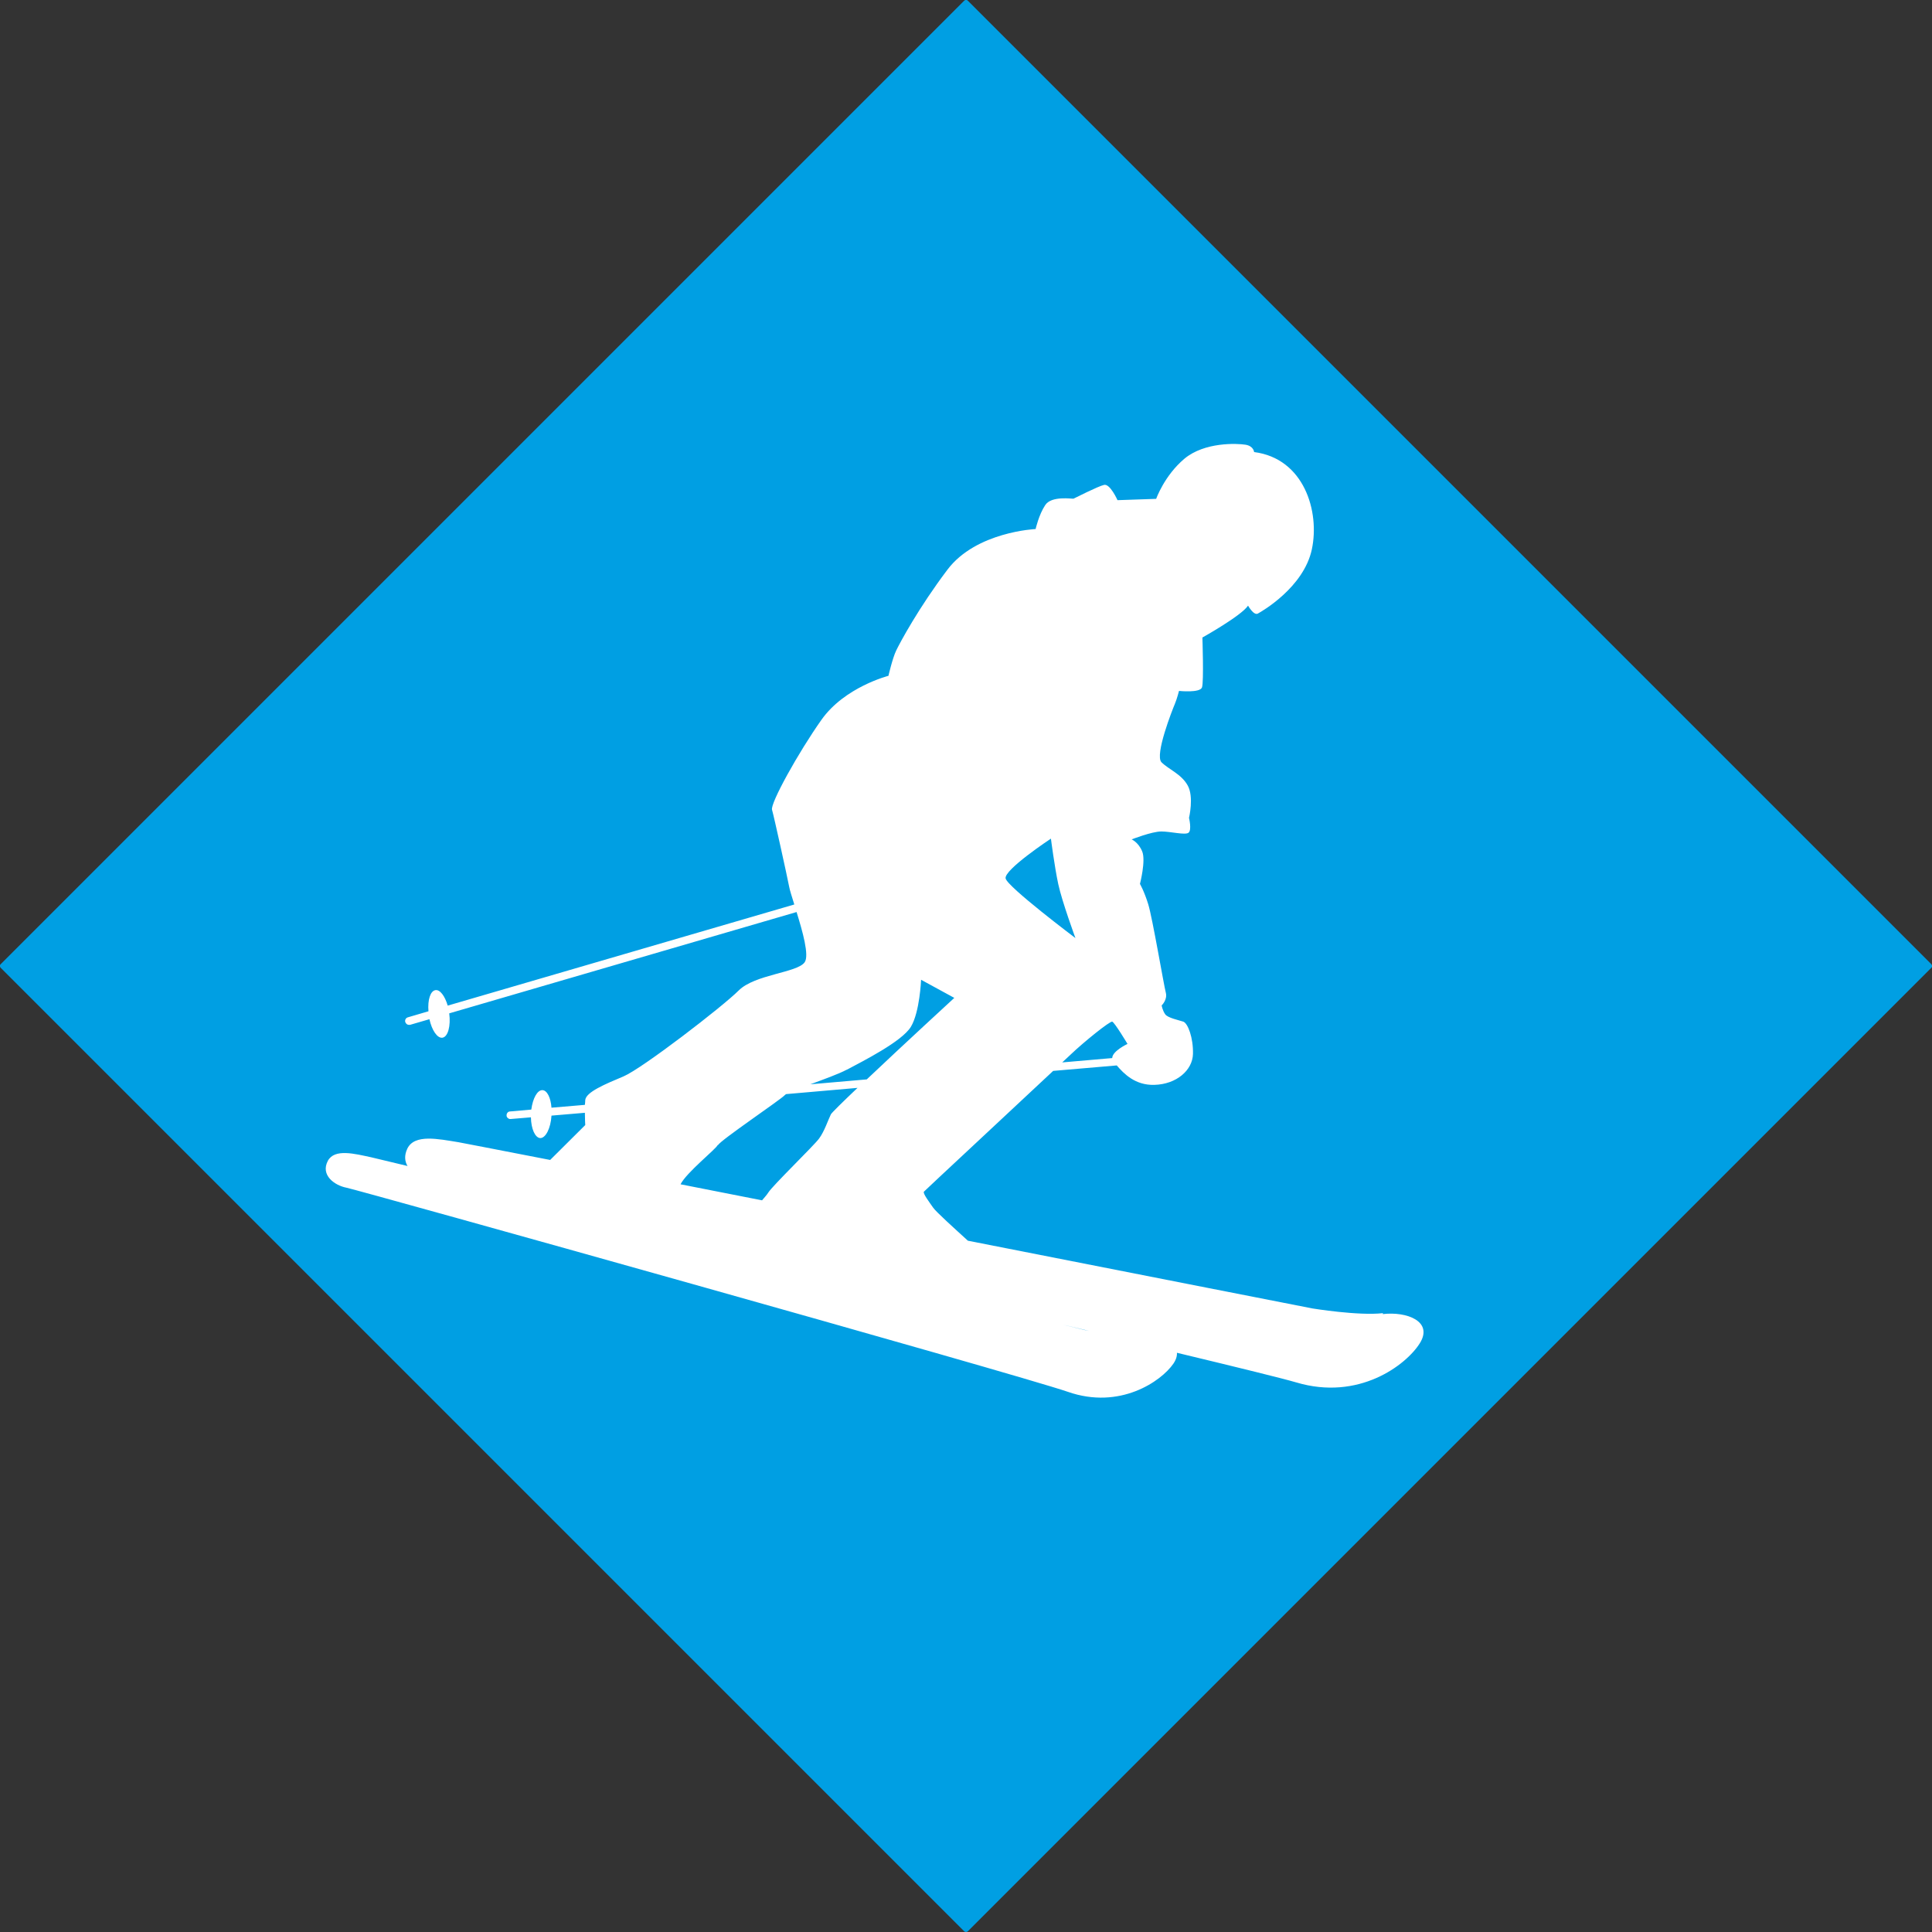
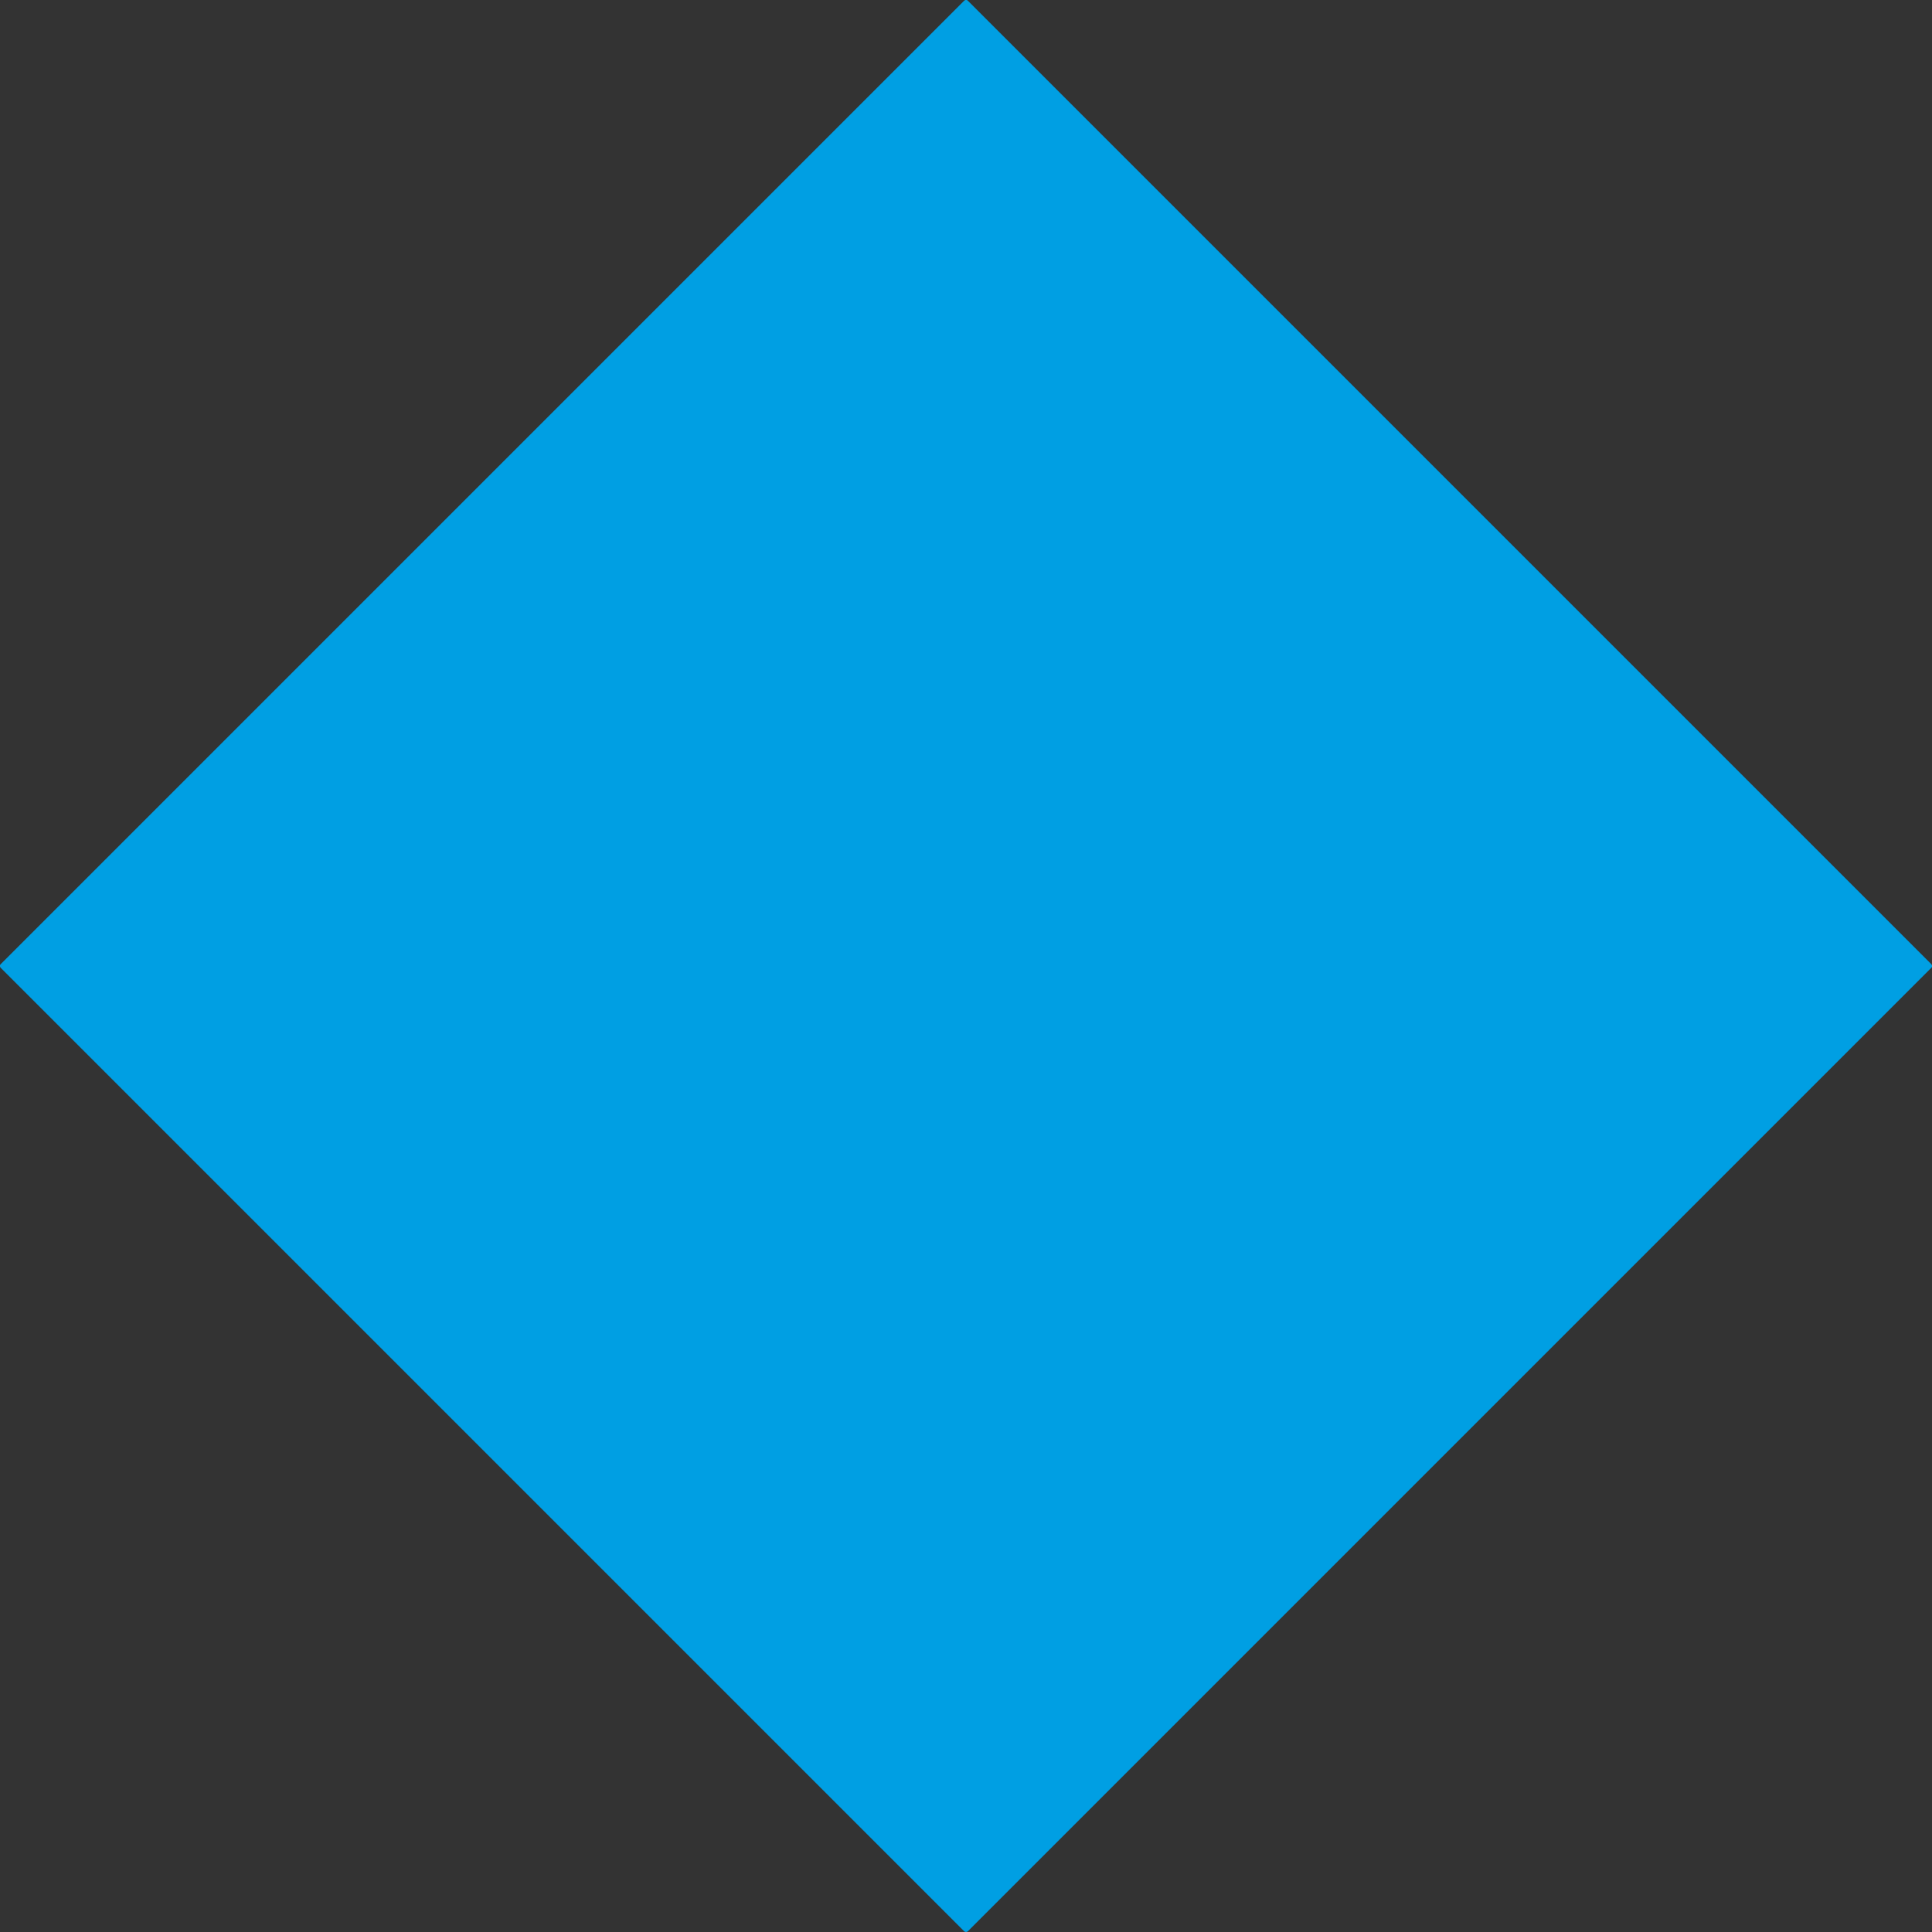
<svg xmlns="http://www.w3.org/2000/svg" id="Warstwa_1" data-name="Warstwa 1" viewBox="0 0 1024 1024">
  <rect x="0" y="0" width="1024" height="1024" fill="#333333" stroke="none" />
  <defs>
    <style>      .cls-1 {        fill: #fff;      }      .cls-1, .cls-2 {        stroke-width: 0px;      }      .cls-2 {        fill: #009fe3;      }    </style>
  </defs>
  <path class="cls-2" d="M511,1023.6L.4,513c-.6-.6-.6-1.5,0-2L511,.4c.6-.6,1.5-.6,2,0l510.6,510.6c.6.6.6,1.5,0,2l-510.6,510.6c-.5.5-1.5.5-2,0Z" />
-   <path class="cls-1" d="M733,696c-12.9,1.5-37.4-2.5-37.4-2.5,0,0-85.7-16.8-182.6-35.9-6.9-6.3-16.9-15.3-18.4-17.5-2-2.9-5.6-7.6-4.9-8.5.6-.7,47.6-44.4,68.5-64l33.7-2.9c3.8,4.4,9.8,10.6,19.9,10.3,11.8-.3,20.3-7.8,20.5-16.4.2-8.6-2.7-16.2-5.1-17.1-2.4-.8-8.3-2-9.6-3.9-1.4-1.9-1.9-4.7-1.9-4.7,0,0,3.2-3,2.2-6.8-1-3.7-7.1-39.7-9.3-46.8-2.2-7.1-4.4-10.8-4.4-10.8,0,0,3.2-12.3,1.2-17.2-2-4.9-5.6-6.4-5.6-6.4,0,0,10.7-4.2,15.7-4.2s12.5,2,14.4.7c1.9-1.4.3-7.9.3-7.9,0,0,2.7-11.2-.7-17.2-3.4-6.1-10.1-8.5-13.9-12.3-3.7-3.9,5.9-28.1,7.1-30.9,1.2-2.9,2.2-6.9,2.2-6.9,0,0,11.2,1.2,12.2-1.9,1-3,.2-26.4.2-26.4,0,0,20.6-11.5,24.2-16.9,0,0,3,5.4,5.2,4.2,2.2-1.2,24.3-13.9,28.6-34s-4.1-48.2-30.6-51.6c0,0-.2-3.2-4.6-3.9-4.4-.7-21.6-1.5-32.3,7.4-10.7,9-15,21.3-15,21.3l-20.5.7s-3.9-8.8-7.1-8.1c-3.2.7-15.7,7.1-16.2,7.3-.5.2-11.7-1.7-15,3.4-3.4,5.1-5.1,12.7-5.1,12.7,0,0-31.5,1.4-46.7,21.5-15.2,20.1-25.2,38.7-27.2,42.9-2,4.2-4.1,13.4-4.1,13.4,0,0-23.2,5.9-35.5,23.3-12.3,17.4-27.2,44.3-26.2,47.7,1,3.4,7.9,34.7,9.1,40.9.3,1.7,1.4,5.1,2.7,9.3l-183.7,53.6c-1.5-5.1-4.1-8.6-6.5-8.2-2.7.4-4.2,5.2-3.7,11.2l-10.9,3.2c-1.1.3-1.7,1.4-1.4,2.5.3.9,1.1,1.5,1.9,1.5s.4,0,.6,0l10.3-3c1.3,5.9,4.2,10.2,6.9,9.8,2.9-.4,4.5-6.2,3.6-12.9l184.1-53.7c3.2,10.3,6.8,23,4.3,26.6-3.9,5.6-26.4,6.4-35,15-8.6,8.6-51.1,41.3-61,45.5-10,4.2-19.8,8.3-20.3,12.5,0,.8-.1,1.7-.2,2.6l-17.7,1.5c-.4-5.3-2.3-9.2-4.8-9.3-2.7-.1-5.1,4.3-5.9,10.3l-11.3,1c-1.1,0-1.9,1.1-1.8,2.2,0,.9.8,1.6,1.6,1.8.2,0,.4,0,.6,0l10.7-.9c.1,6.1,2.2,10.8,4.9,11,2.9.1,5.6-5.2,6-11.9l17.7-1.5c0,3.4.2,6.5.2,6.5,0,0-10.8,10.7-18.6,18.5-28.4-5.5-46.8-9.1-48.6-9.4-10.6-1.7-23.3-4.5-27.1,3.4-1.7,3.6-1.4,6.7.1,9.2-11.3-2.7-18.2-4.4-19.2-4.6-8.9-1.9-19.4-4.7-23,1.8-4.1,7.7,3.6,13.1,9.8,14.3,6.2,1.2,354.8,98.7,382.4,108.2,27.5,9.6,49.4-5.5,55.9-14.9,1.5-2.2,2-4.1,1.9-5.8,32.9,7.9,56.4,13.7,63.2,15.7,33.1,9.9,58.2-9.1,65.5-20.7,7.3-11.6-6.8-17-19.6-15.5ZM557,444.4s1.9,14.9,3.9,24.2c2,9.3,9.1,28.6,9.1,28.6,0,0-36-27.1-37-31.6-1-4.6,24-21.1,24-21.1ZM567.5,558.9c6.9-6.6,20.8-17.8,22-17.4,1.2.3,8.1,11.8,8.1,11.8,0,0-8.1,3.8-8.1,7.5l-26.5,2.3c2.2-2,3.7-3.5,4.5-4.2ZM448.8,567c8.6-4.6,29.3-15,34-22.8,4.7-7.8,5.4-24.9,5.4-24.9l17.6,9.6s-27.2,25-46.4,43.2l-29.9,2.6c7-2.6,14.9-5.4,19.4-7.8ZM380.6,606.9c1.2-2.5,32.8-23.8,35.3-26.4.2-.2.4-.4.8-.6l37.8-3.3c-7.9,7.5-13.6,13.1-14.1,14-1.5,3-3.4,9-6.3,12.9-2.9,3.9-24.7,25-26.9,28.6-.7,1.1-1.9,2.5-3.3,4.1-14.9-2.9-29.4-5.8-43.2-8.5,3.2-6.3,18.7-18.6,19.7-20.8ZM574.7,704.9s-4.1-1-11.3-2.8c4.7,1.1,9.3,2.2,13.8,3.3-1.6-.3-2.5-.5-2.5-.5Z" />
</svg>